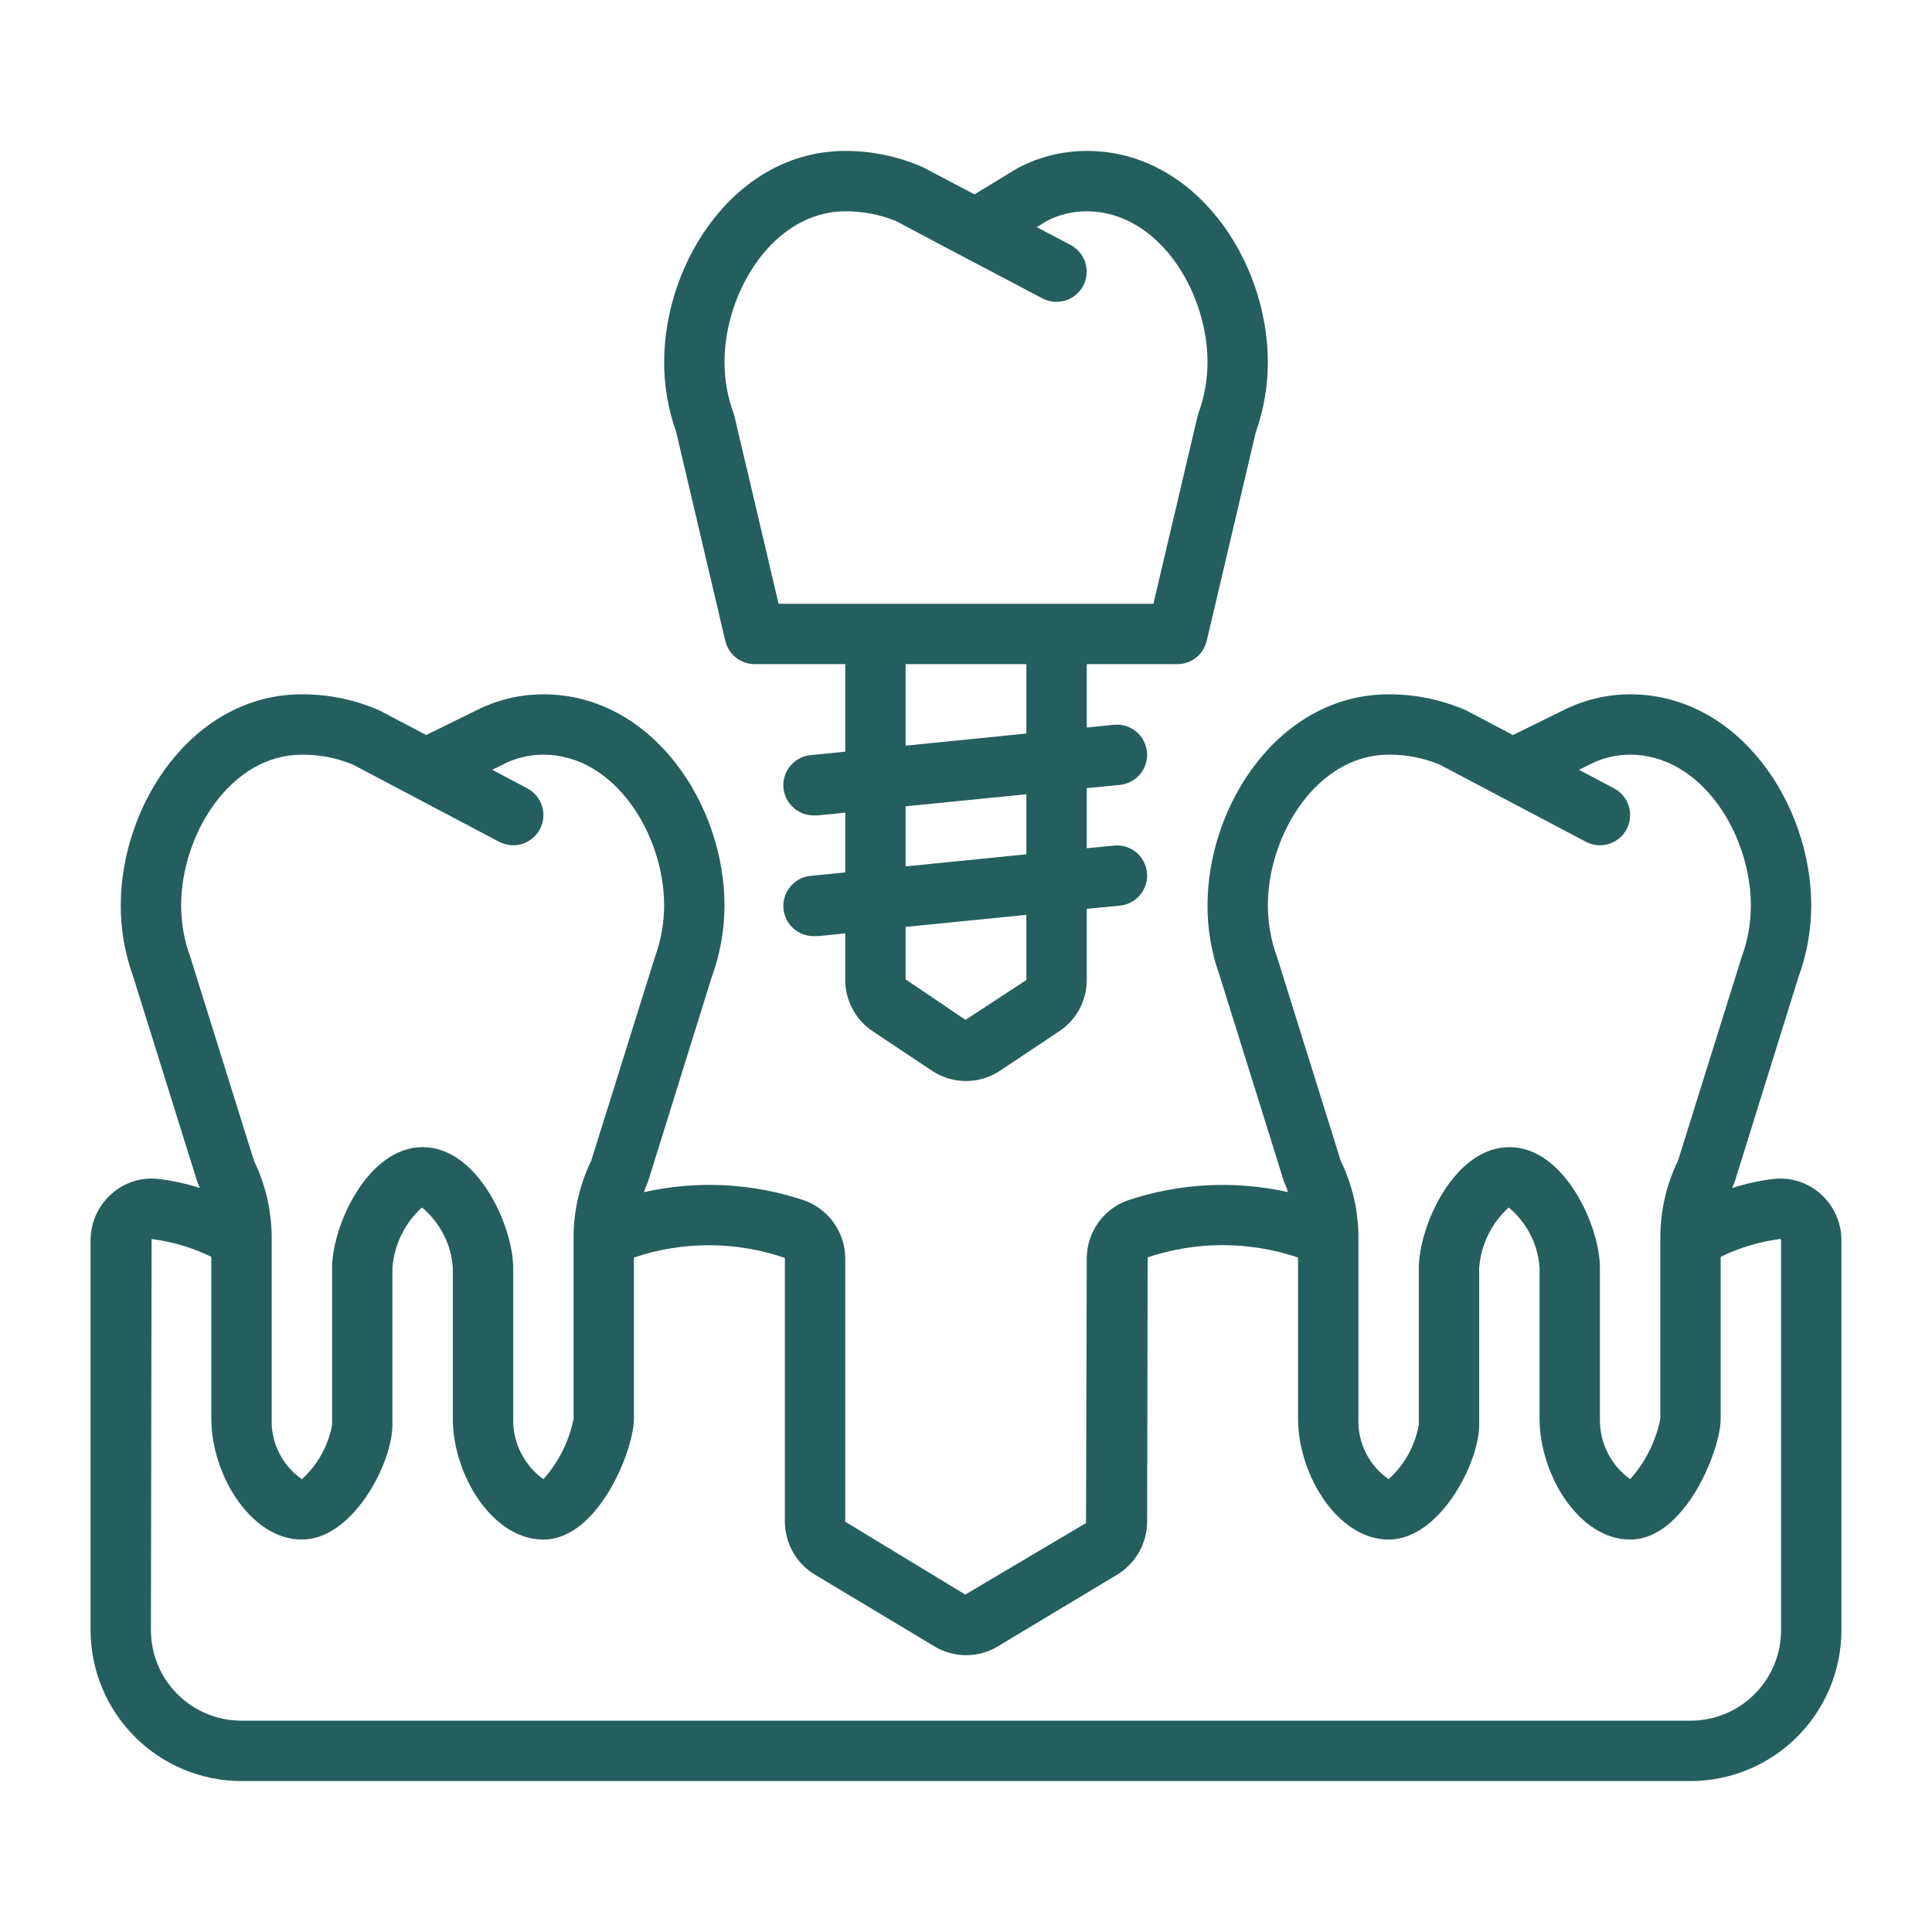
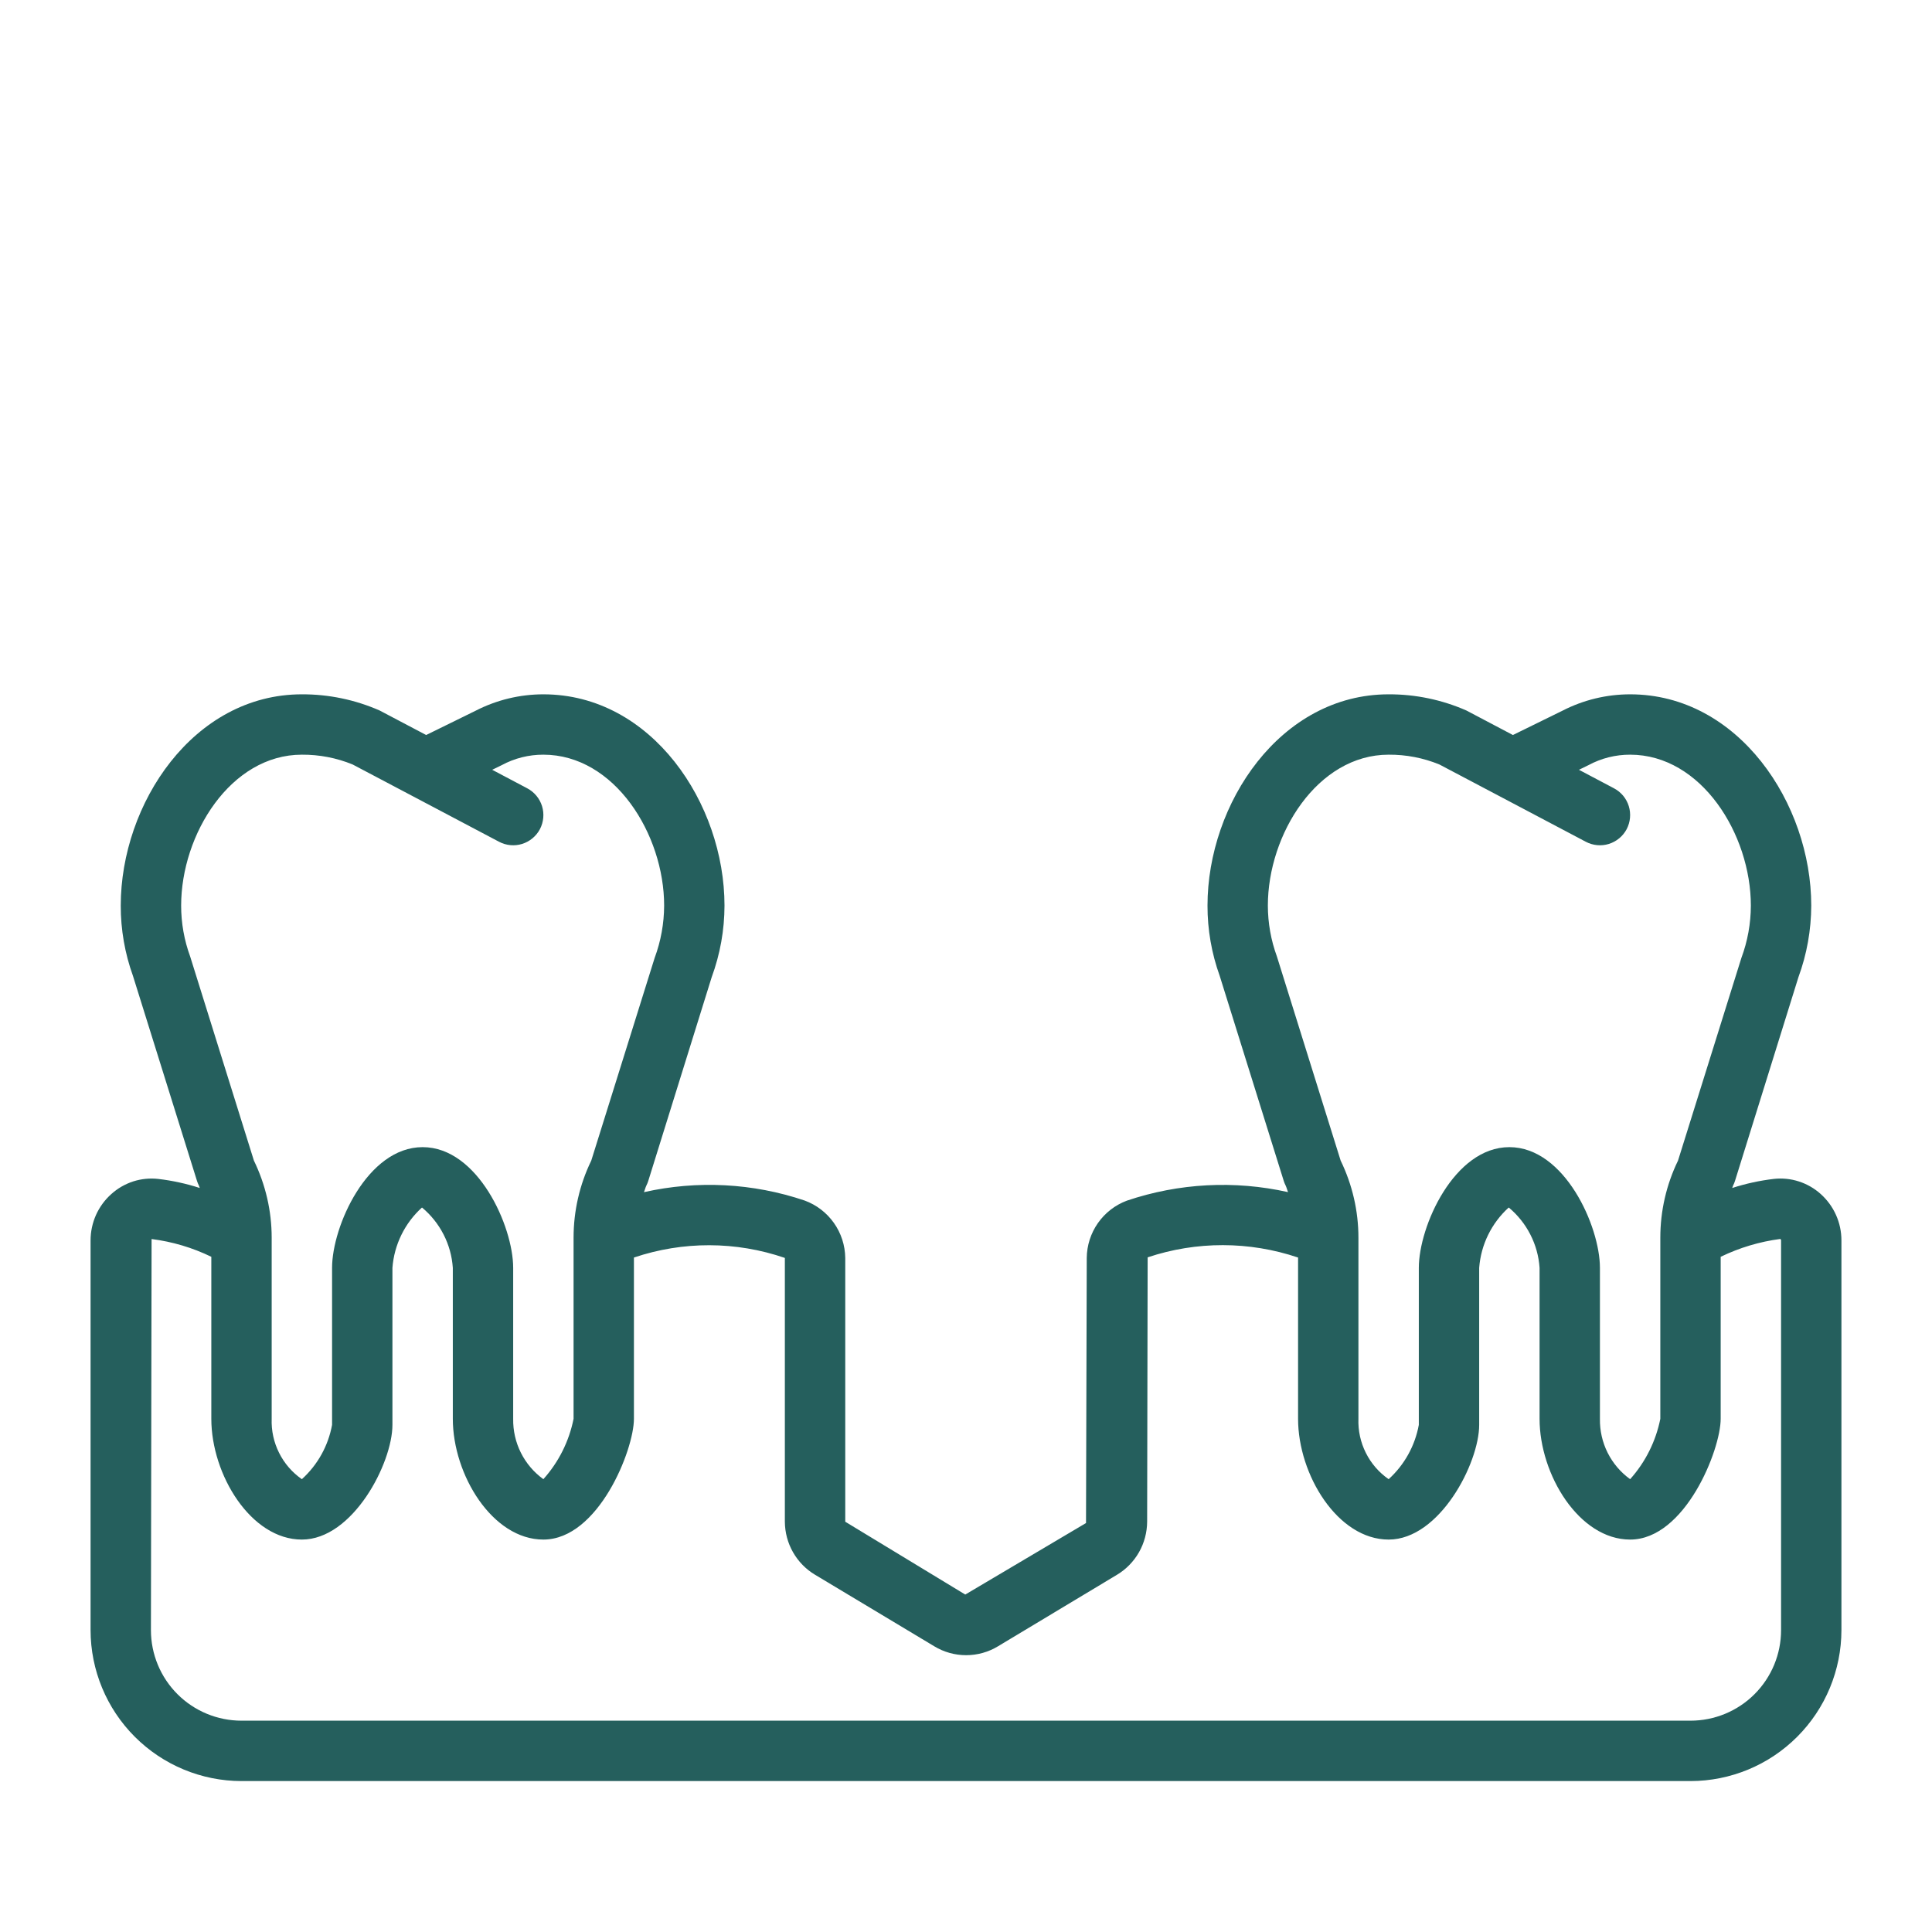
<svg xmlns="http://www.w3.org/2000/svg" width="50" height="50" viewBox="0 0 50 50" fill="none">
-   <path d="M18.77 16.585C18.811 16.757 18.908 16.91 19.046 17.019C19.184 17.128 19.355 17.188 19.531 17.188H21.875V19.453L21.016 19.539C20.808 19.549 20.614 19.642 20.475 19.796C20.335 19.949 20.263 20.152 20.273 20.359C20.284 20.567 20.376 20.761 20.53 20.9C20.684 21.04 20.887 21.112 21.094 21.102H21.172L21.875 21.031V22.578L21.016 22.664C20.808 22.674 20.614 22.767 20.475 22.921C20.335 23.074 20.263 23.277 20.273 23.484C20.284 23.692 20.376 23.886 20.53 24.025C20.684 24.165 20.887 24.237 21.094 24.227H21.172L21.875 24.156V25.359C21.874 25.621 21.939 25.88 22.062 26.112C22.186 26.344 22.365 26.541 22.584 26.687L24.117 27.709C24.378 27.884 24.686 27.977 25 27.977C25.314 27.977 25.622 27.884 25.883 27.709L27.416 26.687C27.635 26.541 27.814 26.344 27.938 26.112C28.061 25.88 28.126 25.621 28.125 25.359V23.52L28.984 23.438C29.191 23.417 29.38 23.315 29.511 23.155C29.642 22.994 29.704 22.788 29.684 22.582C29.663 22.376 29.561 22.186 29.401 22.055C29.24 21.924 29.034 21.862 28.828 21.883L28.125 21.953V20.398L28.984 20.312C29.191 20.292 29.38 20.19 29.511 20.03C29.642 19.869 29.704 19.663 29.684 19.457C29.663 19.251 29.561 19.061 29.401 18.93C29.24 18.799 29.034 18.737 28.828 18.758L28.125 18.828V17.188H30.469C30.645 17.188 30.816 17.128 30.954 17.019C31.092 16.91 31.189 16.757 31.23 16.585L32.5 11.183C32.706 10.602 32.812 9.991 32.812 9.375C32.812 6.734 30.929 3.906 28.125 3.906C27.522 3.906 26.928 4.048 26.391 4.323C26.364 4.335 26.338 4.349 26.312 4.365L25.219 5.03L23.884 4.327C23.251 4.049 22.567 3.905 21.875 3.906C19.071 3.906 17.188 6.734 17.188 9.375C17.188 9.991 17.294 10.602 17.5 11.183L18.77 16.585ZM26.562 25.347C26.563 25.352 26.561 25.357 26.559 25.361C26.557 25.366 26.553 25.369 26.549 25.372L24.987 26.394L23.438 25.347V23.988L26.562 23.676V25.347ZM26.562 22.109L23.438 22.422V20.867L26.562 20.555V22.109ZM26.562 18.984L23.438 19.297V17.188H26.562V18.984ZM21.875 5.469C22.325 5.466 22.772 5.552 23.189 5.722L24.884 6.62L26.978 7.722C27.162 7.818 27.376 7.838 27.574 7.777C27.772 7.715 27.937 7.578 28.034 7.395C28.13 7.211 28.15 6.997 28.088 6.799C28.027 6.601 27.89 6.436 27.706 6.339L26.83 5.878L27.085 5.722C27.406 5.554 27.763 5.467 28.125 5.469C29.966 5.469 31.25 7.527 31.25 9.375C31.25 9.825 31.17 10.271 31.016 10.694C31.006 10.723 30.997 10.752 30.99 10.782L29.85 15.625H20.15L19.01 10.781C19.003 10.751 18.994 10.722 18.984 10.693C18.83 10.271 18.75 9.825 18.75 9.375C18.75 7.527 20.034 5.469 21.875 5.469Z" fill="#255F5D" />
  <path d="M47.12 30.901C46.956 30.754 46.764 30.643 46.555 30.576C46.346 30.508 46.125 30.486 45.907 30.51C45.541 30.553 45.18 30.632 44.83 30.745C44.839 30.724 44.843 30.701 44.853 30.68C44.873 30.642 44.889 30.602 44.902 30.56L46.543 25.29C46.761 24.697 46.873 24.07 46.875 23.438C46.875 20.796 44.991 17.969 42.188 17.969C41.579 17.969 40.979 18.114 40.438 18.392L39.154 19.022L37.949 18.387C37.315 18.109 36.63 17.966 35.938 17.969C33.134 17.969 31.25 20.796 31.25 23.438C31.249 24.058 31.356 24.673 31.566 25.256L33.223 30.561C33.236 30.602 33.252 30.643 33.272 30.681C33.299 30.736 33.311 30.796 33.334 30.852C31.95 30.542 30.506 30.619 29.163 31.073C28.86 31.186 28.599 31.389 28.414 31.653C28.229 31.917 28.128 32.232 28.125 32.555L28.106 39.416L24.981 41.267L21.875 39.382V32.555C21.871 32.23 21.769 31.914 21.581 31.649C21.394 31.384 21.13 31.182 20.825 31.07C19.485 30.617 18.046 30.542 16.666 30.853C16.689 30.797 16.701 30.737 16.728 30.682C16.748 30.643 16.764 30.603 16.777 30.562L18.418 25.291C18.636 24.698 18.749 24.07 18.75 23.438C18.75 20.796 16.866 17.969 14.062 17.969C13.454 17.969 12.854 18.114 12.312 18.392L11.029 19.022L9.824 18.387C9.19 18.109 8.505 17.966 7.812 17.969C5.009 17.969 3.125 20.796 3.125 23.438C3.124 24.058 3.231 24.673 3.441 25.256L5.098 30.561C5.111 30.602 5.127 30.643 5.147 30.681C5.157 30.702 5.161 30.725 5.17 30.745C4.821 30.632 4.462 30.554 4.098 30.511C3.879 30.486 3.657 30.508 3.447 30.575C3.238 30.643 3.045 30.754 2.881 30.902C2.712 31.052 2.577 31.237 2.484 31.444C2.392 31.651 2.344 31.875 2.344 32.102V42.188C2.345 43.223 2.757 44.216 3.489 44.948C4.222 45.681 5.214 46.093 6.25 46.094H43.75C44.786 46.093 45.779 45.681 46.511 44.948C47.243 44.216 47.655 43.223 47.656 42.188V32.102C47.656 31.875 47.609 31.651 47.516 31.444C47.424 31.237 47.288 31.052 47.12 30.901ZM33.047 24.756C32.892 24.334 32.813 23.887 32.812 23.438C32.812 21.59 34.096 19.531 35.938 19.531C36.388 19.528 36.835 19.614 37.252 19.785L38.776 20.589L41.041 21.785C41.225 21.882 41.439 21.902 41.637 21.841C41.835 21.779 42.001 21.642 42.098 21.459C42.194 21.275 42.214 21.061 42.153 20.863C42.092 20.665 41.955 20.499 41.771 20.402L40.863 19.922L41.109 19.802C41.441 19.623 41.811 19.53 42.188 19.531C44.029 19.531 45.312 21.59 45.312 23.438C45.311 23.899 45.228 24.358 45.067 24.791L43.427 30.036C43.125 30.658 42.969 31.34 42.969 32.031V36.719C42.853 37.3 42.583 37.84 42.188 38.281C41.941 38.103 41.741 37.868 41.605 37.596C41.469 37.324 41.401 37.023 41.406 36.719V32.812C41.406 31.74 40.494 29.688 39.062 29.688C37.631 29.688 36.719 31.74 36.719 32.812V36.875C36.62 37.417 36.346 37.911 35.938 38.281C35.687 38.107 35.484 37.873 35.348 37.6C35.211 37.327 35.145 37.024 35.156 36.719V32.031C35.156 31.34 34.998 30.658 34.696 30.036L33.047 24.756ZM4.922 24.756C4.767 24.334 4.688 23.887 4.688 23.438C4.688 21.59 5.971 19.531 7.812 19.531C8.263 19.528 8.71 19.614 9.127 19.785L10.651 20.589L12.916 21.785C13.1 21.882 13.314 21.902 13.512 21.841C13.71 21.779 13.876 21.642 13.973 21.459C14.069 21.275 14.089 21.061 14.028 20.863C13.967 20.665 13.829 20.499 13.646 20.402L12.738 19.922L12.984 19.802C13.316 19.623 13.686 19.53 14.062 19.531C15.904 19.531 17.188 21.59 17.188 23.438C17.186 23.899 17.103 24.358 16.942 24.791L15.302 30.036C15 30.658 14.844 31.34 14.844 32.031V36.719C14.728 37.3 14.458 37.84 14.062 38.281C13.816 38.103 13.616 37.868 13.48 37.596C13.344 37.324 13.276 37.023 13.281 36.719V32.812C13.281 31.74 12.369 29.688 10.938 29.688C9.506 29.688 8.594 31.74 8.594 32.812V36.875C8.495 37.417 8.221 37.911 7.812 38.281C7.562 38.107 7.359 37.873 7.223 37.6C7.086 37.327 7.02 37.024 7.031 36.719V32.031C7.031 31.34 6.873 30.658 6.571 30.036L4.922 24.756ZM46.094 42.188C46.094 42.809 45.847 43.405 45.407 43.845C44.968 44.284 44.372 44.531 43.75 44.531H6.25C5.628 44.531 5.032 44.284 4.593 43.845C4.153 43.405 3.906 42.809 3.906 42.188L3.923 32.066C4.46 32.134 4.982 32.289 5.469 32.526V36.719C5.469 38.164 6.493 39.844 7.812 39.844C9.132 39.844 10.156 37.866 10.156 36.875V32.812C10.201 32.213 10.475 31.654 10.921 31.25C11.153 31.443 11.343 31.681 11.48 31.949C11.618 32.218 11.699 32.512 11.719 32.812V36.719C11.719 38.164 12.743 39.844 14.062 39.844C15.485 39.844 16.406 37.522 16.406 36.719V32.545C17.674 32.117 19.047 32.12 20.312 32.555V39.382C20.314 39.659 20.386 39.931 20.523 40.171C20.66 40.412 20.856 40.613 21.094 40.755L24.179 42.606C24.428 42.757 24.713 42.836 25.003 42.836C25.294 42.836 25.579 42.757 25.828 42.606L28.906 40.756C29.144 40.614 29.34 40.412 29.477 40.172C29.614 39.931 29.686 39.659 29.688 39.382L29.701 32.54C30.964 32.117 32.331 32.119 33.594 32.545V36.719C33.594 38.164 34.618 39.844 35.938 39.844C37.257 39.844 38.281 37.866 38.281 36.875V32.812C38.326 32.213 38.6 31.654 39.046 31.25C39.278 31.443 39.468 31.681 39.605 31.949C39.743 32.218 39.824 32.512 39.844 32.812V36.719C39.844 38.164 40.868 39.844 42.188 39.844C43.61 39.844 44.531 37.522 44.531 36.719V32.526C45.018 32.29 45.539 32.134 46.075 32.064C46.081 32.068 46.086 32.074 46.089 32.08C46.093 32.087 46.094 32.094 46.094 32.102V42.188Z" fill="#255F5D" />
</svg>